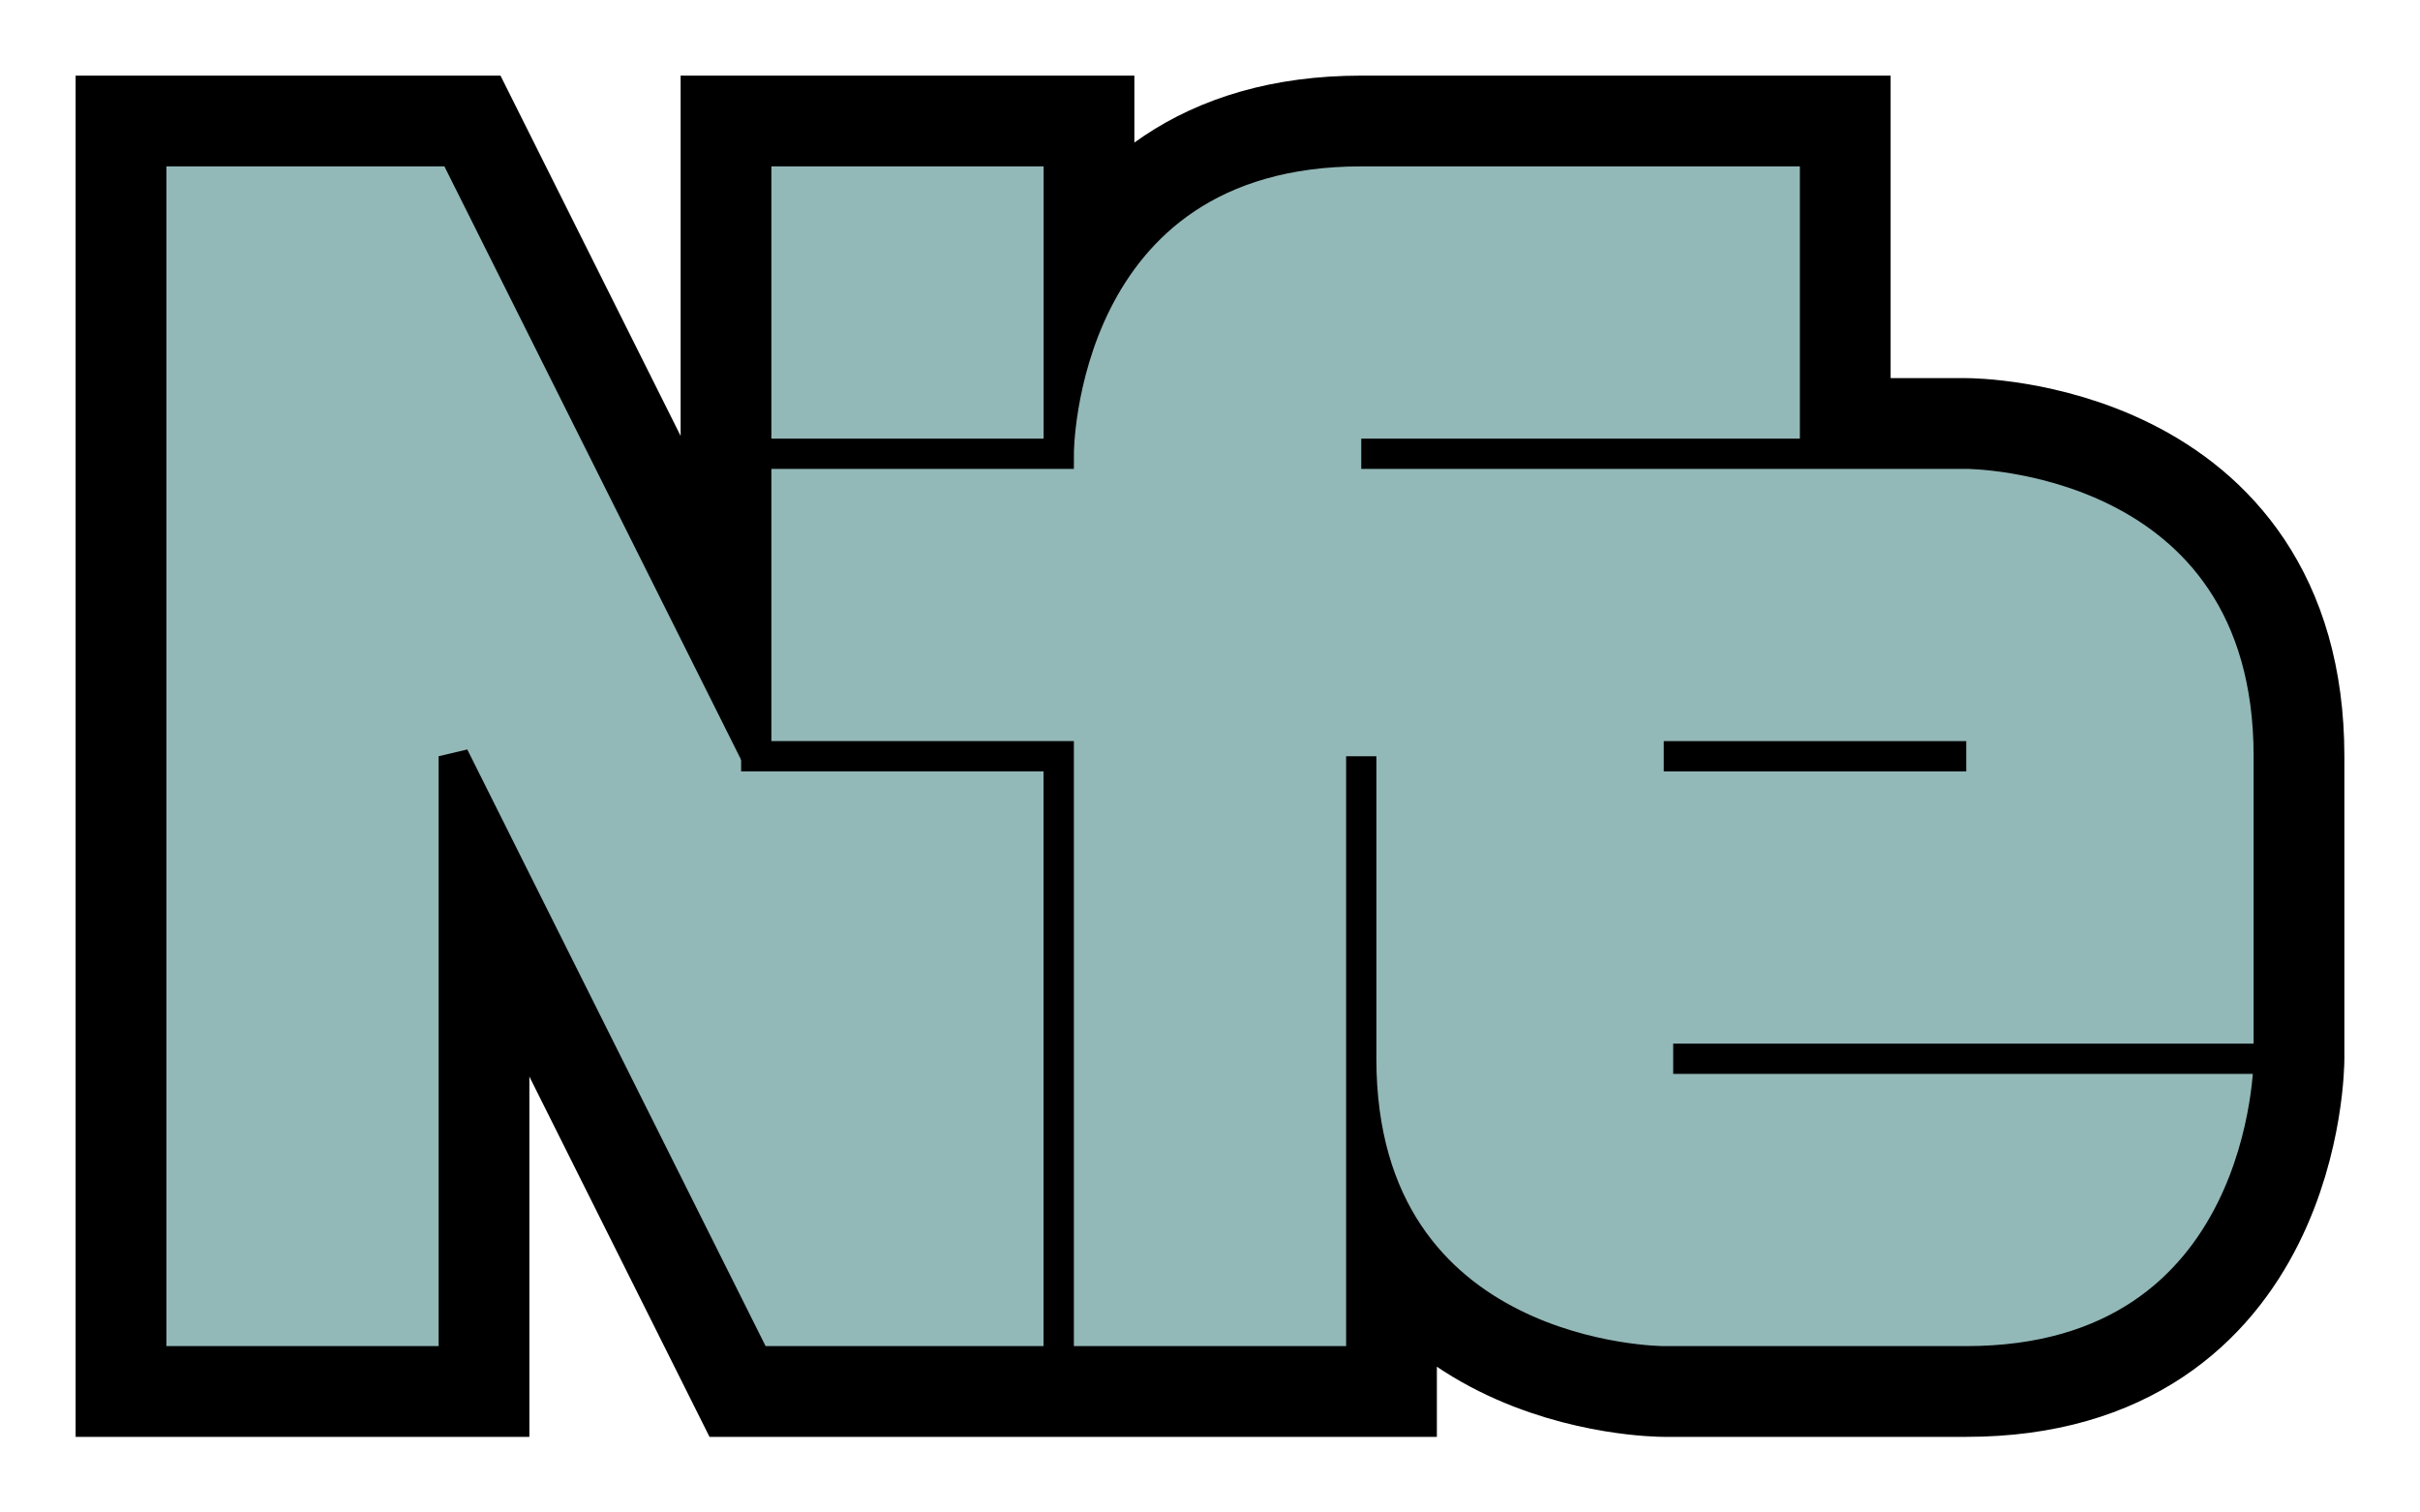
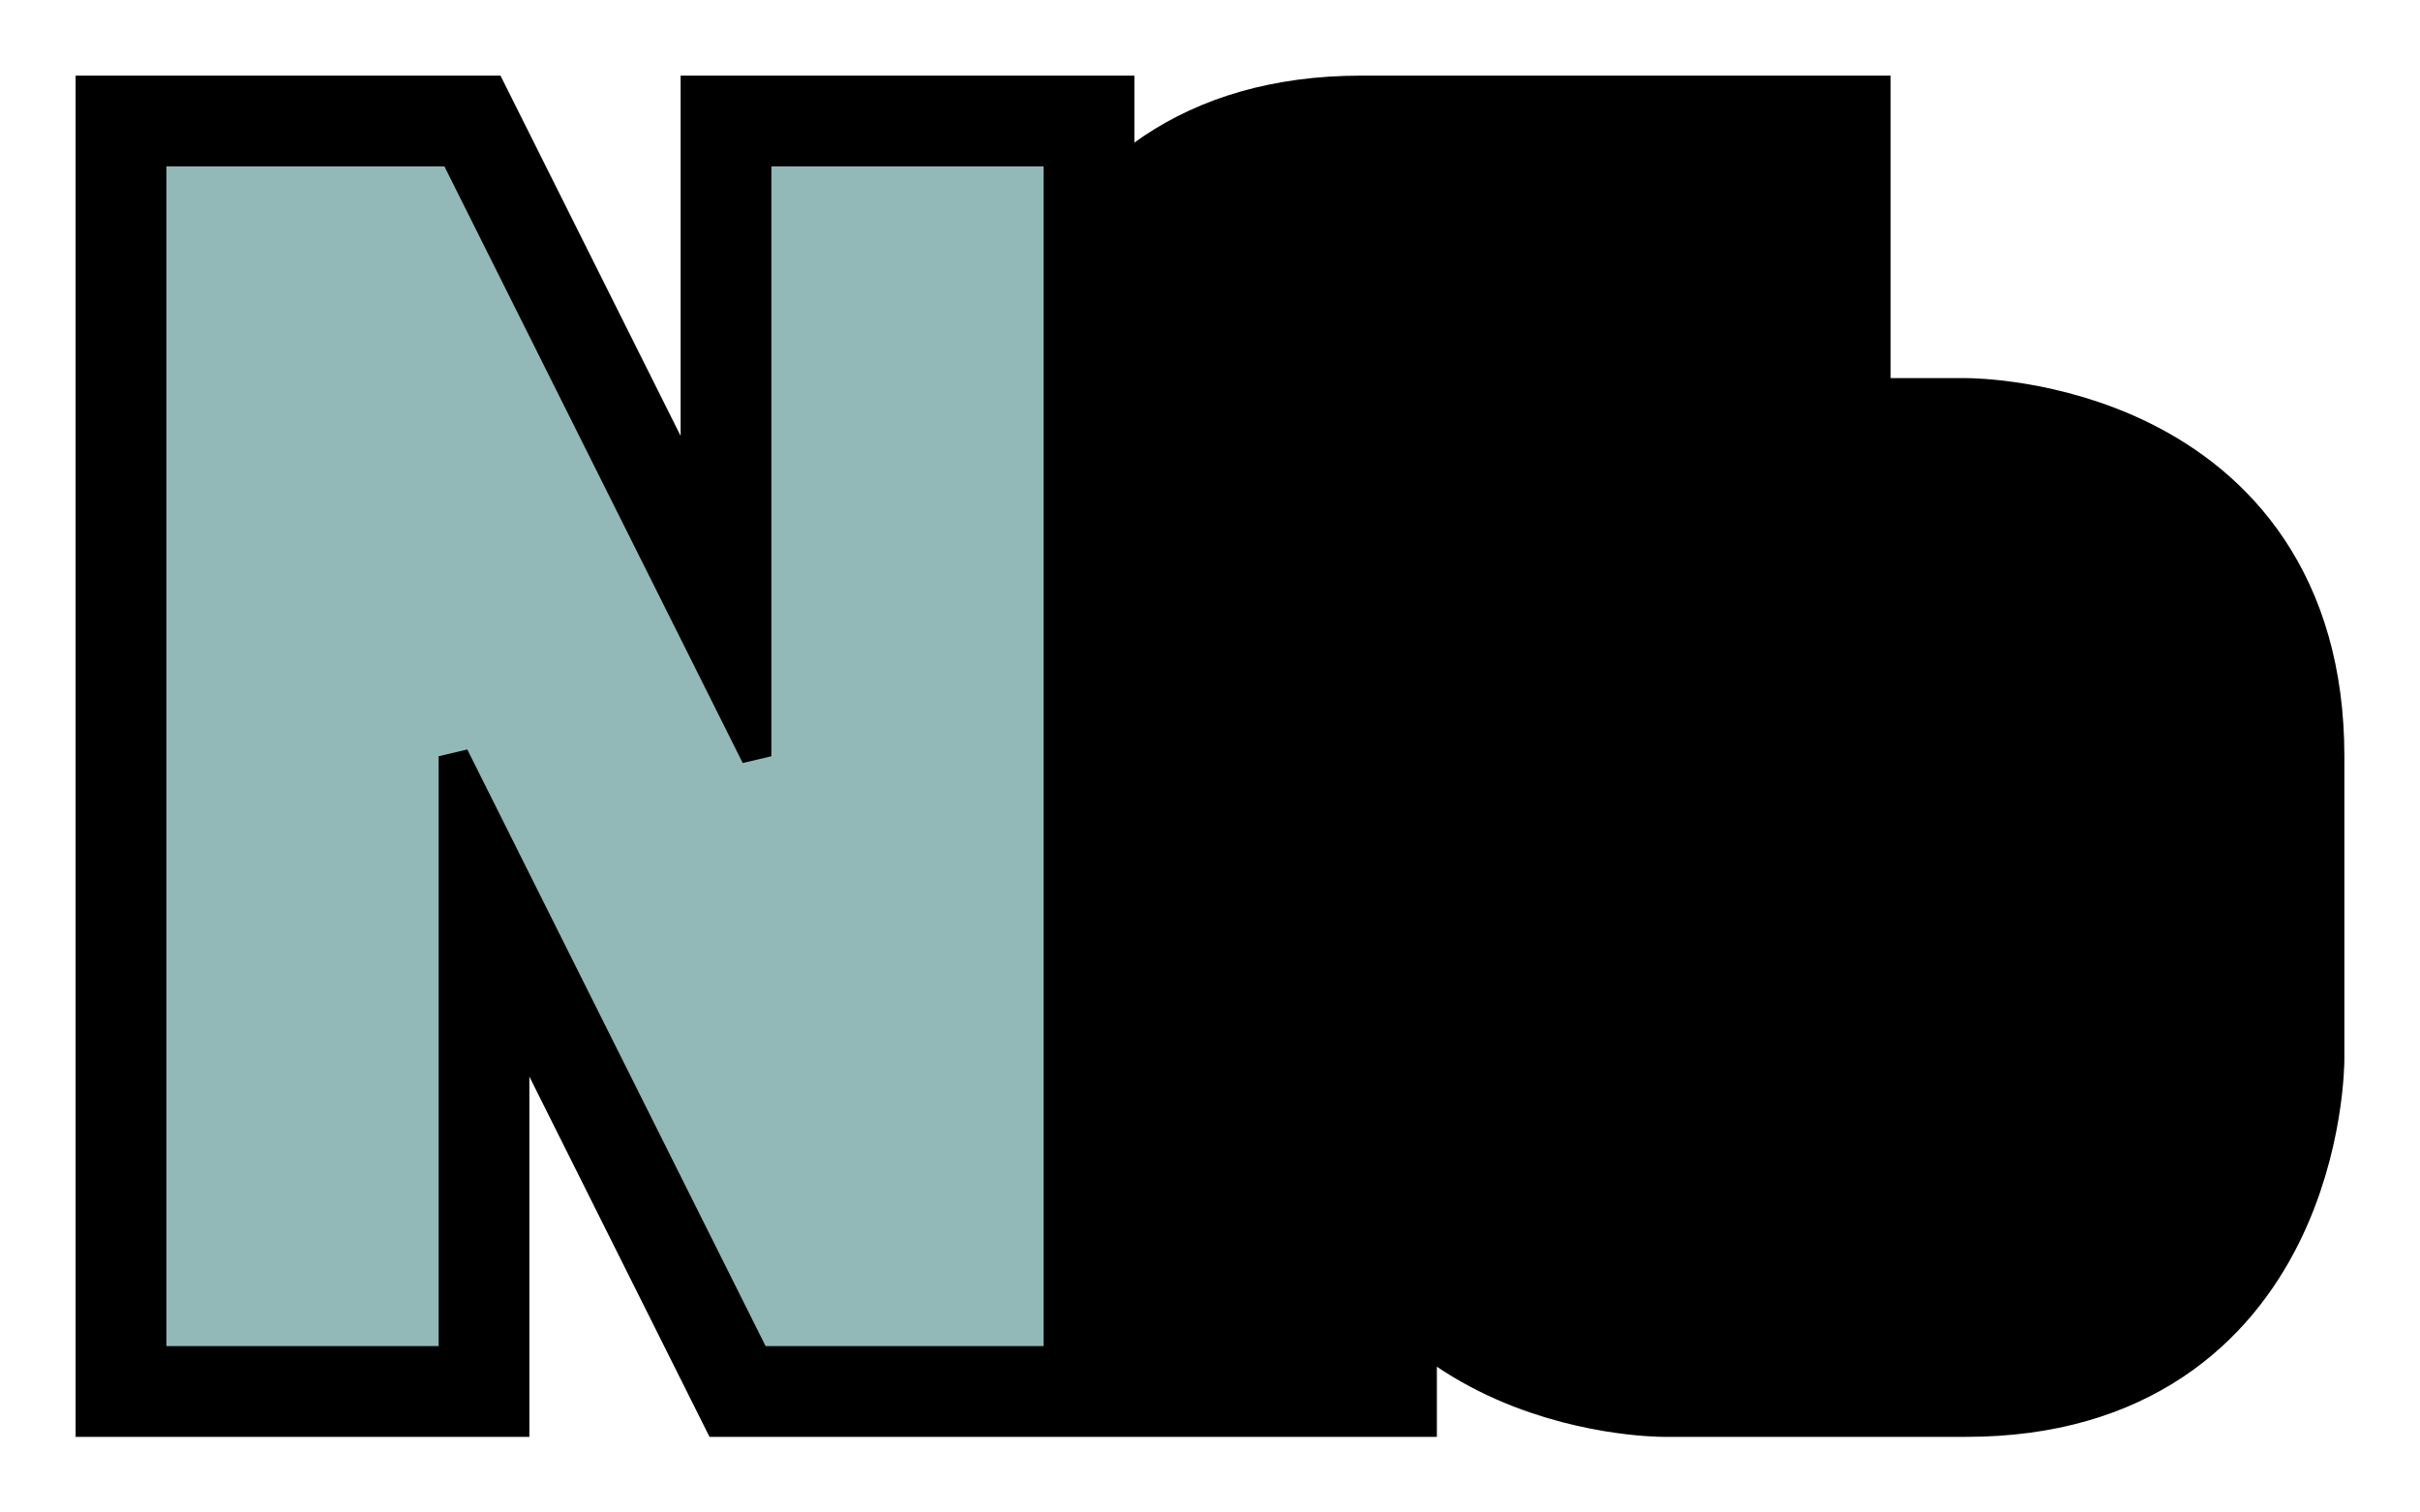
<svg xmlns="http://www.w3.org/2000/svg" xmlns:ns1="http://www.inkscape.org/namespaces/inkscape" xmlns:ns2="http://sodipodi.sourceforge.net/DTD/sodipodi-0.dtd" width="160" height="100" id="svg2" version="1.1" ns1:version="0.48.3.1 r9886" ns2:docname="NifeLogo2.svg" ns1:export-xdpi="180" ns1:export-ydpi="180">
  <defs id="defs4" />
  <ns2:namedview id="base" pagecolor="#ffffff" bordercolor="#666666" borderopacity="1.0" ns1:pageopacity="0.0" ns1:pageshadow="2" ns1:zoom="2" ns1:cx="95.74729" ns1:cy="-43.798883" ns1:document-units="px" ns1:current-layer="layer1" showgrid="true" ns1:object-paths="false" ns1:window-width="1055" ns1:window-height="997" ns1:window-x="35" ns1:window-y="0" ns1:window-maximized="0" fit-margin-top="5" fit-margin-left="5" fit-margin-right="5" fit-margin-bottom="5">
    <ns1:grid type="xygrid" id="grid2985" empspacing="5" visible="true" enabled="true" snapvisiblegridlinesonly="true" originx="-10px" originy="-930px" />
  </ns2:namedview>
  <g ns1:label="Layer 1" ns1:groupmode="layer" id="layer1" transform="translate(-10,-22.362)">
    <path style="fill:#000000;fill-opacity:1;stroke:#000000;stroke-width:10;stroke-linecap:butt;stroke-linejoin:miter;stroke-miterlimit:4;stroke-opacity:1;stroke-dasharray:none" d="m 20,110 0,-80 20,0 20,40 0,-40 20,0 0,20 c 0,0 0,-20 20,-20 20,0 30,0 30,0 l 0,20 10,0 c 0,0 20,0 20,20 0,20 0,20 0,20 0,0 0,20 -20,20 -20,0 -20,0 -20,0 0,0 -20,0 -20,-20 0,-20 0,20 0,20 l -40,0 -20,-40 0,40 z" id="path3851" ns1:connector-curvature="0" transform="translate(0,2.362)" />
    <path style="fill:#93b8b8;fill-opacity:1;stroke:#000000;stroke-width:2;stroke-linecap:butt;stroke-linejoin:miter;stroke-miterlimit:4;stroke-opacity:1;stroke-dasharray:none" d="m 20,112.362 0,-80 20,0 20,40 0,-40 20,0 0,80 -20,0 -20,-40 0,40 z" id="path3779" ns1:connector-curvature="0" ns2:nodetypes="ccccccccccc" />
-     <path style="fill:#93b8b8;fill-opacity:1;stroke:#000000;stroke-width:2;stroke-linecap:butt;stroke-linejoin:miter;stroke-opacity:1;stroke-miterlimit:4;stroke-dasharray:none" d="M 120.625,90 160,90 c 0,0 0,20 -20,20 -20,0 -20,0 -20,0 0,0 -20,0 -20,-20 0,-20 0,-20 0,-20 l 0,40 -20,0 0,-40 -20,0 0,-20 20,0 c 0,0 0,-20 20,-20 20,0 30,0 30,0 l 0,20 -30,0 40,0 c 0,0 20,0 20,20 0,20 0,0 0,20 -20,0 -20,0 -39.375,0 z" id="path3847" ns1:connector-curvature="0" transform="translate(0,2.362)" ns2:nodetypes="ccscscccccccsccccscc" />
-     <path style="fill:none;stroke:#000000;stroke-width:2;stroke-linecap:butt;stroke-linejoin:miter;stroke-opacity:1;stroke-miterlimit:4;stroke-dasharray:none" d="m 120,70 20,0" id="path3849" ns1:connector-curvature="0" transform="translate(0,2.362)" />
  </g>
</svg>